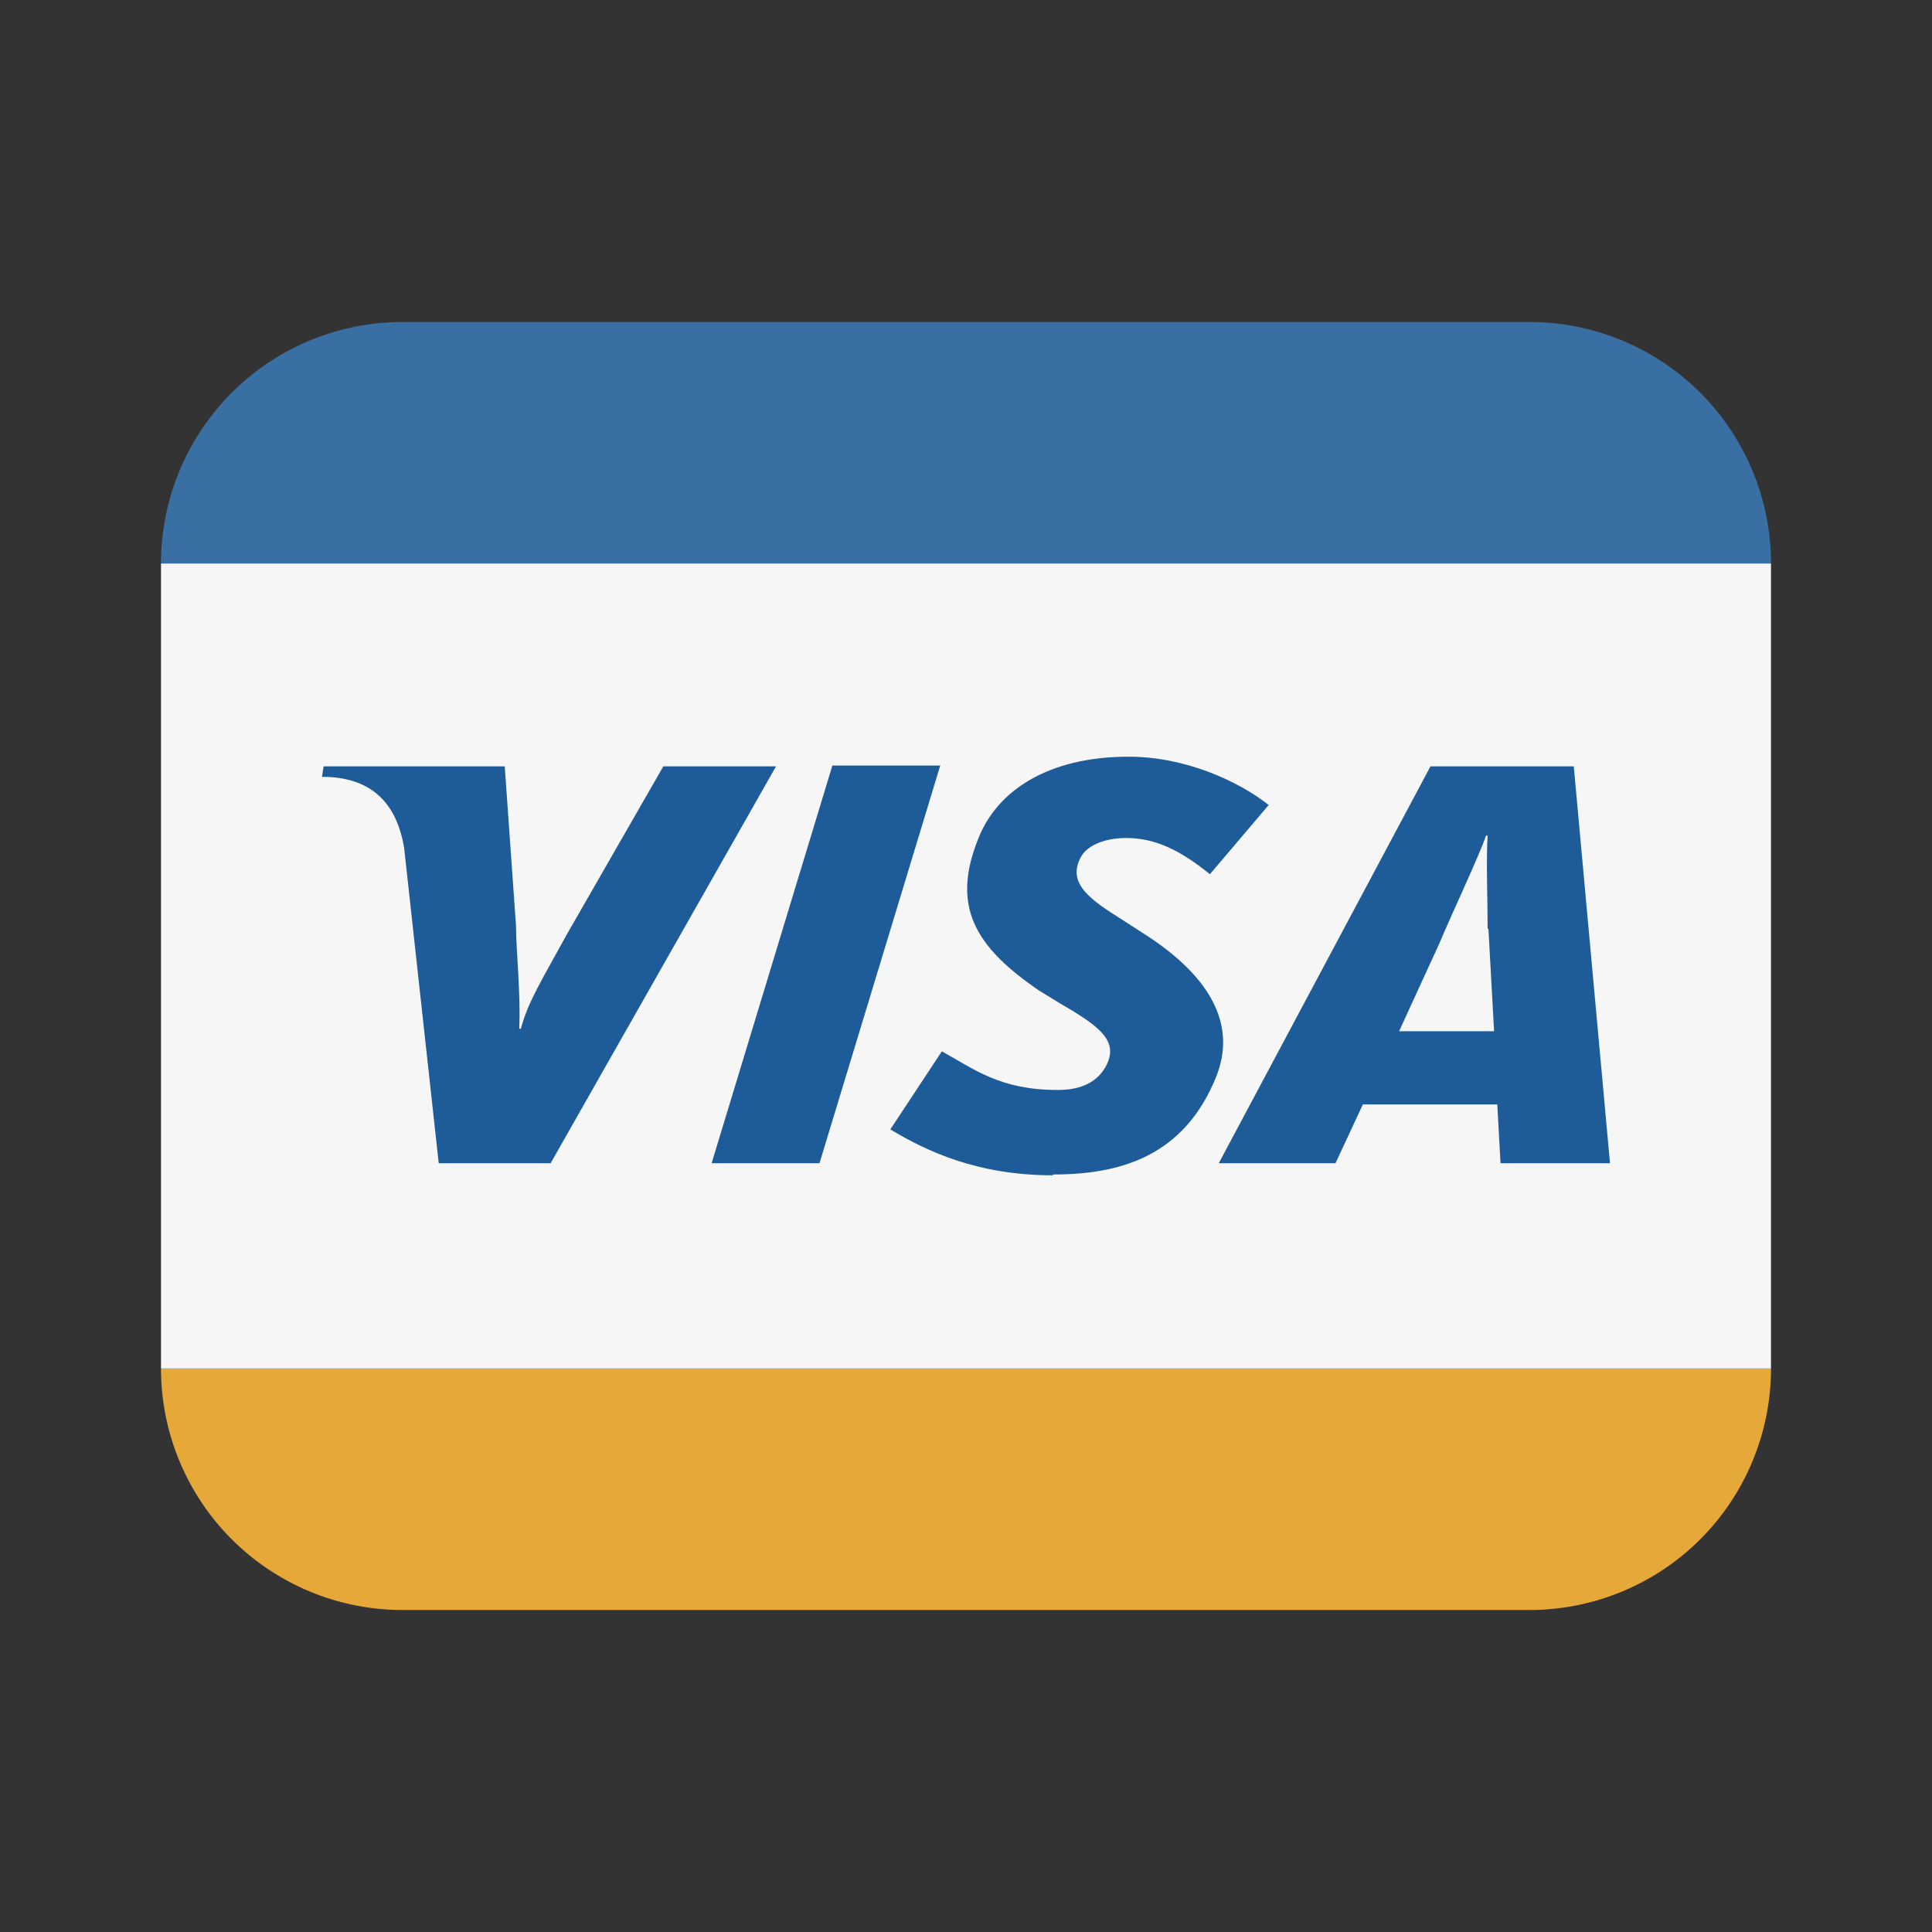
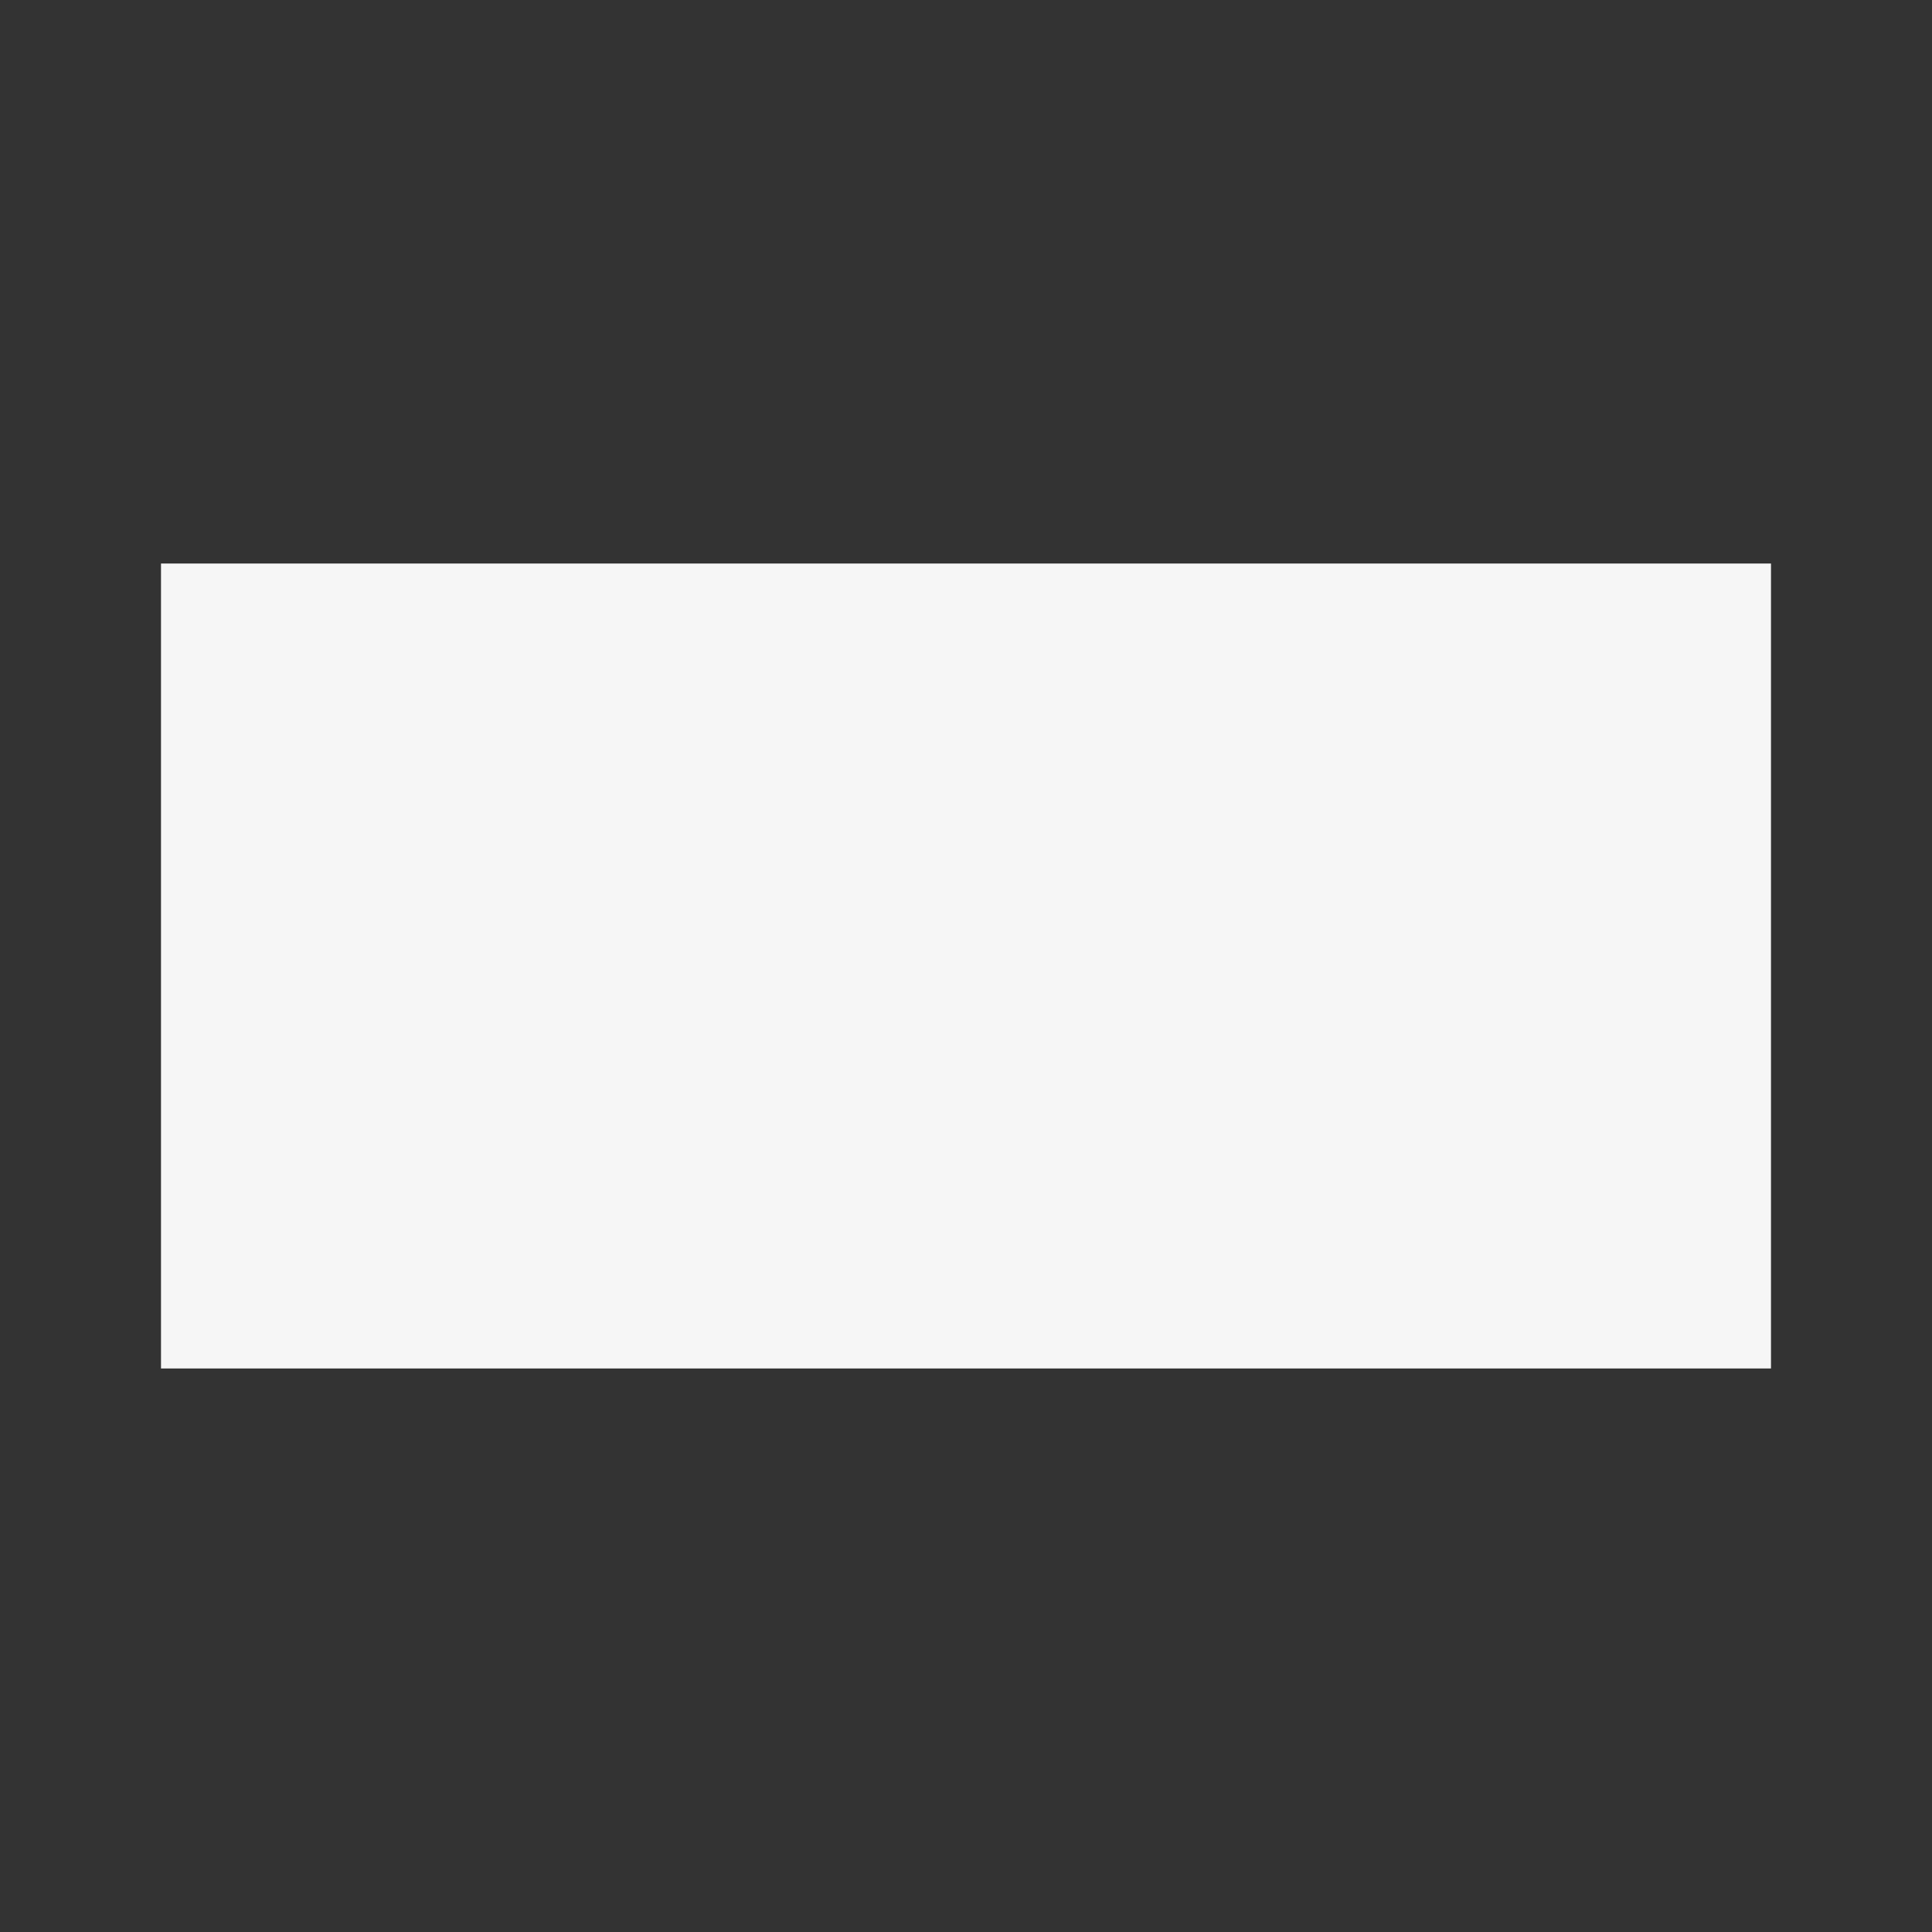
<svg xmlns="http://www.w3.org/2000/svg" width="24" height="24" viewBox="0 0 24 24">
  <rect x="0" y="0" width="24" height="24" fill="#333333" stroke="none" />
  <g fill="none" fill-rule="evenodd">
-     <path fill="#E7A83A" d="M2 17a3 3 0 0 0 3 3h14a3 3 0 0 0 3-3H2Z" />
-     <path fill="#3A6FA3" d="M22 7a3 3 0 0 0-3-3H5a3 3 0 0 0-3 3h20Z" />
    <path fill="#F6F6F6" d="M2 17h20V7H2z" />
-     <path fill="#1D5B99" d="M13.08 14.6c-.94 0-1.57-.3-2.02-.57l.64-.97c.4.22.72.48 1.44.48.23 0 .46-.06.59-.28.18-.32-.05-.5-.57-.8l-.26-.16c-.77-.53-1.1-1.03-.74-1.9.23-.57.85-1 1.86-1 .7 0 1.36.3 1.74.6l-.73.86c-.37-.3-.68-.45-1.04-.45-.28 0-.5.1-.57.25-.14.28.05.47.45.72l.31.2c.94.59 1.16 1.21.93 1.79-.4 1-1.2 1.22-2.03 1.22Zm5.4-3.06c0-.36-.02-.86 0-1.16h-.02c-.08.24-.43.98-.58 1.34l-.5 1.09h1.18l-.07-1.27Zm.16 2.91-.04-.73h-1.67l-.34.73h-1.45l2.63-4.93h1.78l.45 4.93h-1.36ZM8.24 9.52l-1.2 2.09c-.3.55-.48.83-.57 1.17h-.02c.02-.44-.04-.98-.04-1.28l-.14-1.98H4.02L4 9.65c.58 0 .92.29 1.02.88l.43 3.92h1.39l2.8-4.93h-1.4Zm.6 4.93 1.5-4.94h1.34l-1.5 4.94H8.84Z" />
  </g>
</svg>